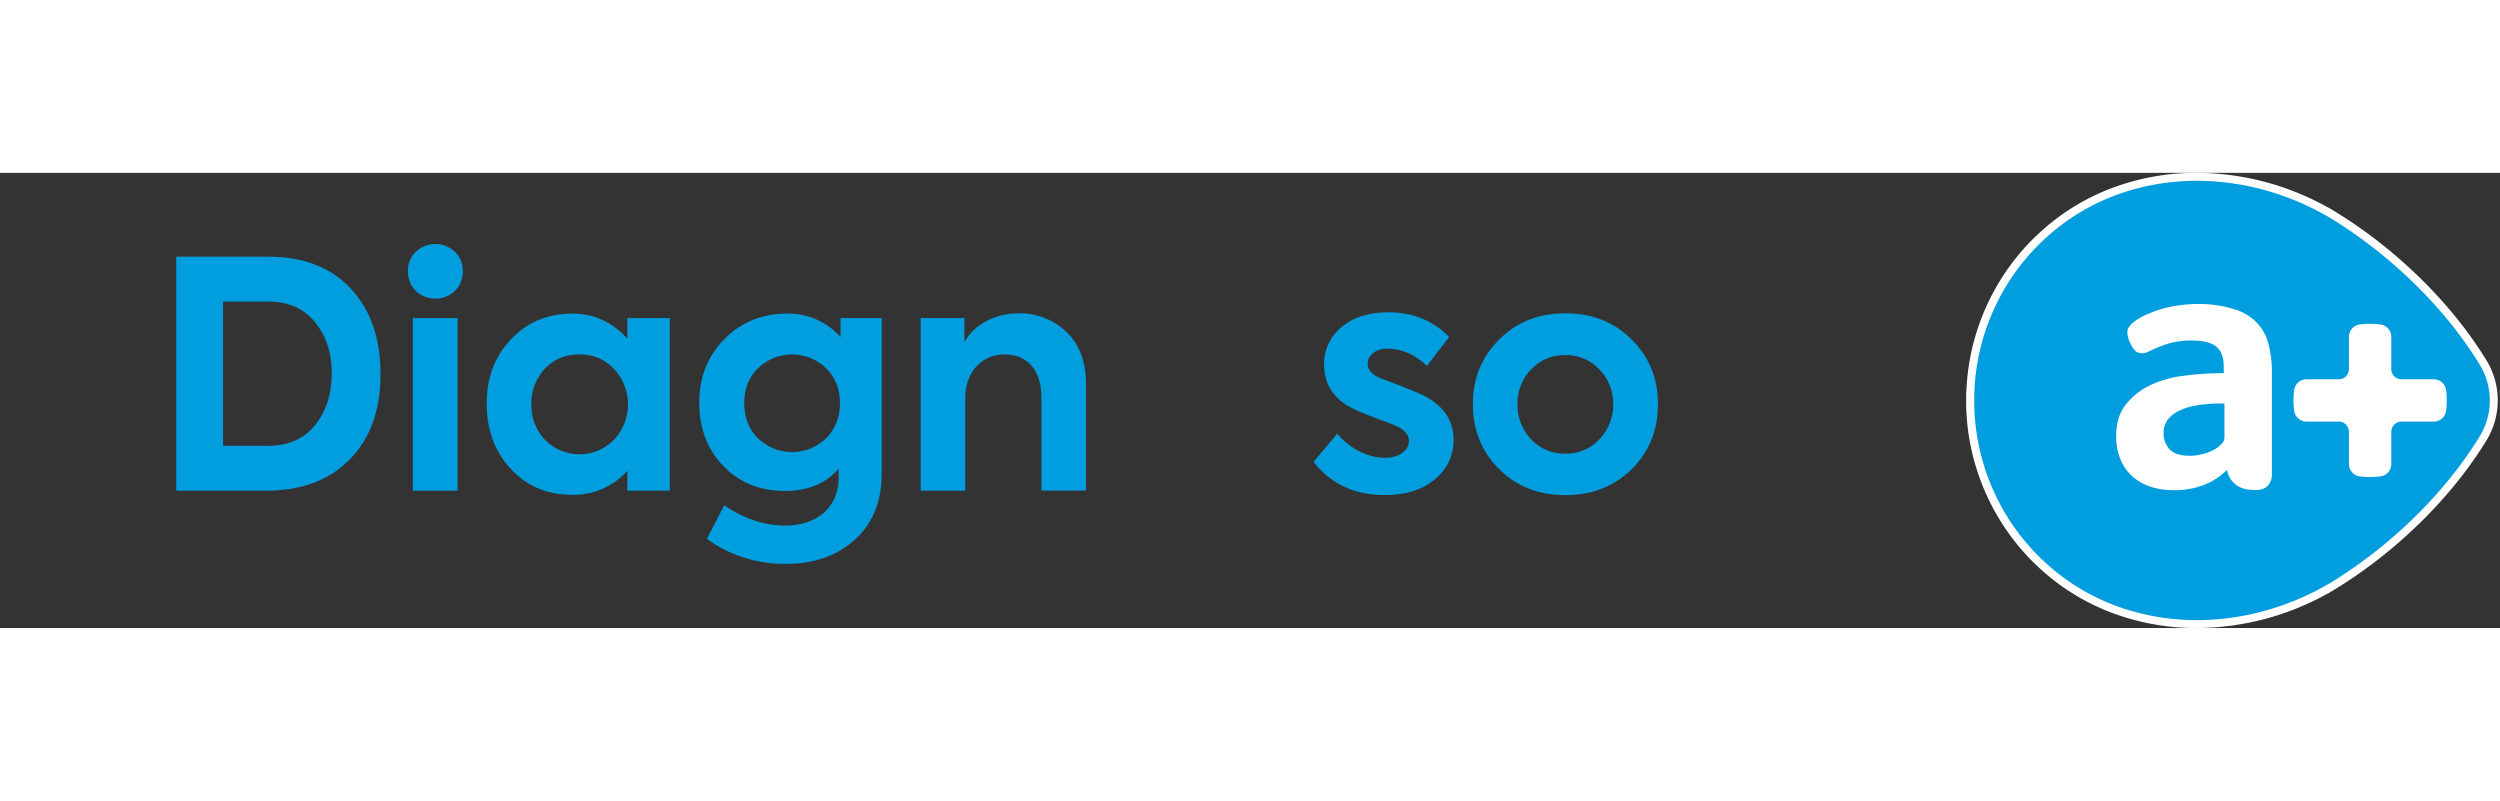
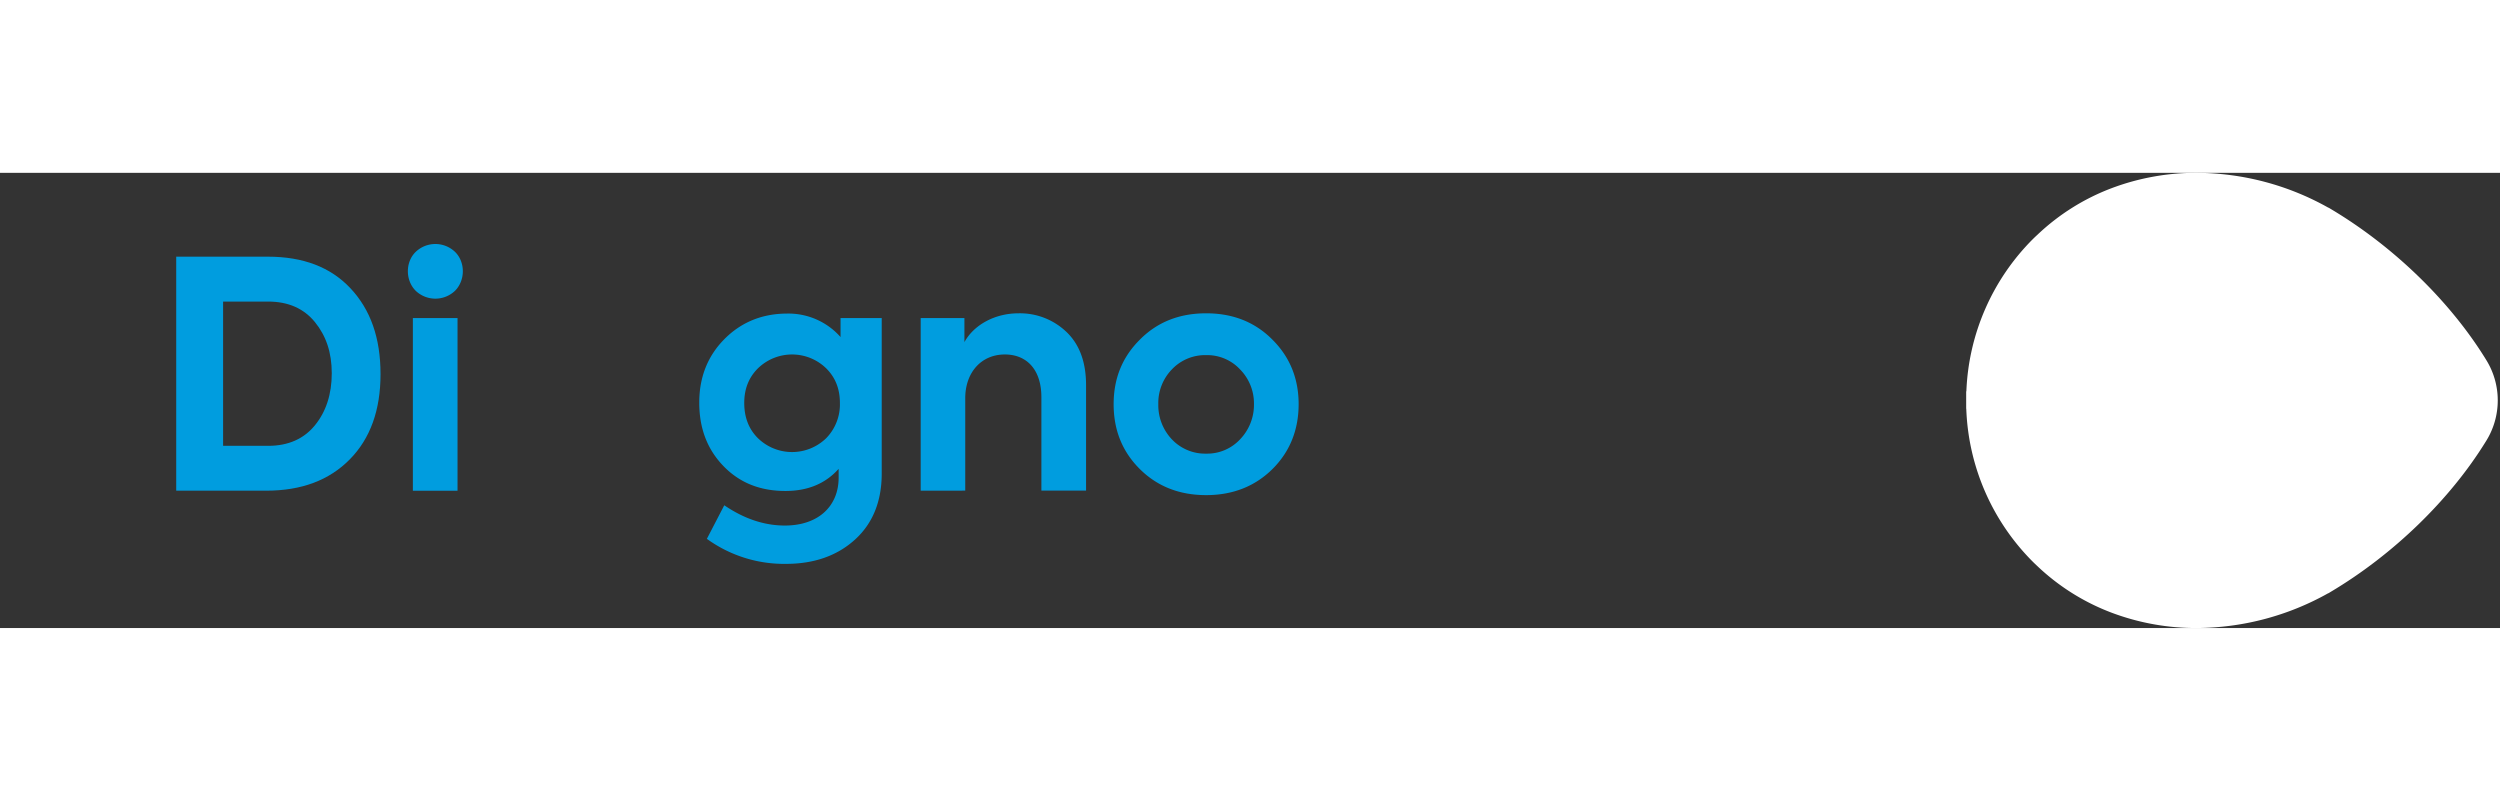
<svg xmlns="http://www.w3.org/2000/svg" xmlns:xlink="http://www.w3.org/1999/xlink" viewBox="0 0 1163 211.76" width="171.302" height="54.876">
  <rect x="0" y="0" width="1163" height="211.76" fill="#333333" stroke="none" />
  <defs>
    <style>.cls-1{fill:url(#New_Gradient_Swatch_2);}.cls-2{fill:url(#New_Gradient_Swatch_2-2);}.cls-3{fill:url(#New_Gradient_Swatch_2-3);}.cls-4{fill:url(#New_Gradient_Swatch_2-4);}.cls-5{fill:url(#New_Gradient_Swatch_2-5);}.cls-6{fill:url(#New_Gradient_Swatch_2-7);}.cls-7{fill:#fff;}.cls-8{fill:#009ddf;}</style>
    <linearGradient id="New_Gradient_Swatch_2" x1="-0.3" y1="93.42" x2="761.44" y2="93.42" gradientUnits="userSpaceOnUse">
      <stop offset="0" stop-color="#009ddf" />
      <stop offset="1" stop-color="#009ddf" />
    </linearGradient>
    <linearGradient id="New_Gradient_Swatch_2-2" x1="-0.3" y1="90.49" x2="761.44" y2="90.49" xlink:href="#New_Gradient_Swatch_2" />
    <linearGradient id="New_Gradient_Swatch_2-3" x1="-0.3" y1="107.64" x2="761.44" y2="107.64" xlink:href="#New_Gradient_Swatch_2" />
    <linearGradient id="New_Gradient_Swatch_2-4" x1="-0.3" y1="123.7" x2="761.44" y2="123.7" xlink:href="#New_Gradient_Swatch_2" />
    <linearGradient id="New_Gradient_Swatch_2-5" x1="-0.3" y1="106.61" x2="761.44" y2="106.61" xlink:href="#New_Gradient_Swatch_2" />
    <linearGradient id="New_Gradient_Swatch_2-7" x1="-0.3" y1="107.42" x2="761.44" y2="107.42" xlink:href="#New_Gradient_Swatch_2" />
  </defs>
  <g id="diagnoson-negativo_svg__Grupo_6273" data-name="Grupo 6273" transform="translate(-.999 -1)">
    <g id="diagnoson-negativo_svg__Grupo_6255" data-name="Grupo 6255" transform="translate(82.974 1)">
      <path class="cls-1" d="M0,147.87V39H42.59C59,39,71.77,43.83,81.05,53.7s14,23,14,39.94c0,16.65-4.71,29.92-14.29,39.64s-22.4,14.59-39.05,14.59ZM21.81,127H42.74c9.43,0,16.65-3.25,21.81-9.58s7.81-14.45,7.81-24.17S69.7,75.81,64.55,69.47s-12.38-9.58-21.81-9.58H21.81Z" />
      <path class="cls-2" d="M111.42,54.88c-4.87-4.86-4.87-13.41,0-18.12a13.25,13.25,0,0,1,18.27,0c4.86,4.71,4.86,13.26,0,18.12A13.25,13.25,0,0,1,111.42,54.88Zm19.45,93H110.09V67.56h20.78Z" />
-       <path class="cls-3" d="M209.86,67.56h19.75v80.31H209.86v-9.28a33.44,33.44,0,0,1-25.64,11.2c-11.5,0-21.08-4-28.59-12.09s-11.2-18.27-11.2-30.35,3.83-22.11,11.35-29.92c7.51-8,17.09-11.94,28.44-11.94,10,0,18.57,3.83,25.64,11.65Zm-6.19,23.72a20.93,20.93,0,0,0-16.06-6.78c-6.63,0-11.94,2.21-16.21,6.78a23.56,23.56,0,0,0-6.19,16.36,23.19,23.19,0,0,0,6.33,16.51,22.45,22.45,0,0,0,32.13,0,24.05,24.05,0,0,0,0-32.87Z" />
      <path class="cls-4" d="M309.05,67.56H328.2v72.35c0,12.82-4.12,23.14-12.38,30.66s-19,11.34-32.12,11.34a61.23,61.23,0,0,1-36.84-11.64l8.1-15.62c9.29,6.34,18.72,9.43,28.15,9.43,15.91,0,25.05-9.28,25.05-22.25V137.7C302,144.63,293.72,148,283.4,148c-11.79,0-21.36-3.83-28.88-11.64s-11.2-17.54-11.2-29.48,4-21.81,11.79-29.62,17.54-11.79,29.18-11.79A32.34,32.34,0,0,1,309.05,76.4Zm-38.47,55.85a22.78,22.78,0,0,0,31.83,0,22.54,22.54,0,0,0,6.34-16.36c0-6.48-2.06-11.79-6.34-16.06a22.76,22.76,0,0,0-31.83,0c-4.27,4.27-6.33,9.58-6.33,16.06C264.25,113.68,266.31,119.14,270.58,123.41Z" />
      <path class="cls-5" d="M346.33,147.87V67.56h20.34v11.2c4.27-7.81,13.85-13.41,25.2-13.41A31.26,31.26,0,0,1,414.12,74c6.05,5.75,9.14,14,9.14,24.76v49.07H402.48V104.4c0-12.82-6.78-19.9-17-19.9-11,0-18.42,8.4-18.42,20.34v43Z" />
      <path class="cls-3" d="M448.17,77.72q12.16-12.37,30.95-12.37t30.95,12.37c8.1,8.11,12.08,18.13,12.08,29.92s-4,22-12.08,30.06-18.42,12.23-30.95,12.23-22.84-4.12-30.95-12.23-12.08-18.12-12.08-30.06S440.07,85.83,448.17,77.72Zm30.95,52.91A20.93,20.93,0,0,0,494.89,124a23.2,23.2,0,0,0,6.48-16.36,22.59,22.59,0,0,0-6.48-16.21,20.93,20.93,0,0,0-15.77-6.63,21.26,21.26,0,0,0-15.92,6.63,22.46,22.46,0,0,0-6.33,16.21A23.06,23.06,0,0,0,463.2,124,21.26,21.26,0,0,0,479.12,130.63Z" />
-       <path class="cls-6" d="M529.08,134.46l11.06-13.11c5.74,6.92,14.14,11.2,22.25,11.2,6.33,0,11.05-3.25,11.05-7.82,0-2.79-1.92-5.15-5.75-6.92-1.32-.59-4.42-1.77-9.58-3.69s-8.54-3.38-10.31-4.27C538.51,105.43,534,98.5,534,89.07a21.72,21.72,0,0,1,8.25-17.39C547.65,67.11,555,64.9,564,64.9c11.35,0,20.78,3.84,28.15,11.5L581.84,89.81c-5.6-5.31-11.79-8-18.42-8-5.45,0-9.14,3.1-9.14,6.78,0,3.39,2.36,5.75,7.08,7.37,10.61,4,17.09,6.63,19.3,7.81,9,4.71,13.56,11.49,13.56,20.34a23,23,0,0,1-8.84,18.56c-5.75,4.87-13.56,7.22-23.14,7.22Q541.24,149.93,529.08,134.46Z" />
      <path class="cls-3" d="M615.3,77.72q12.15-12.37,30.94-12.37t31,12.37c8.11,8.11,12.08,18.13,12.08,29.92s-4,22-12.08,30.06-18.42,12.23-31,12.23-22.84-4.12-30.94-12.23-12.09-18.12-12.09-30.06S607.19,85.83,615.3,77.72Zm30.94,52.91A20.92,20.92,0,0,0,662,124a23.21,23.21,0,0,0,6.49-16.36A22.6,22.6,0,0,0,662,91.43a20.92,20.92,0,0,0-15.77-6.63,21.24,21.24,0,0,0-15.91,6.63A22.43,22.43,0,0,0,624,107.64,23,23,0,0,0,630.33,124,21.24,21.24,0,0,0,646.24,130.63Z" />
      <path class="cls-5" d="M703.13,147.87V67.56h20.34v11.2c4.27-7.81,13.85-13.41,25.2-13.41A31.27,31.27,0,0,1,770.92,74c6,5.75,9.14,14,9.14,24.76v49.07H759.28V104.4c0-12.82-6.78-19.9-16.95-19.9-11.05,0-18.42,8.4-18.42,20.34v43Z" />
      <path class="cls-7" d="M1074.38,86.66c-16.71-27.07-43-52.53-72.07-69.84l-.93-.56-.28-.09h0A126.06,126.06,0,0,0,940,0a111.29,111.29,0,0,0-39.63,7.13,102.94,102.94,0,0,0-34.48,21.63c-.8.73-1.49,1.39-2.11,2a105.94,105.94,0,0,0-31,70.9h-.09v7.85l.06.57h0a105.94,105.94,0,0,0,31,70.9c.62.61,1.31,1.28,2.09,2a102.94,102.94,0,0,0,34.5,21.64A111.29,111.29,0,0,0,940,211.76a126.09,126.09,0,0,0,61.08-16.17l.11,0,1.1-.67c29.09-17.31,55.36-42.76,72.07-69.83a35.69,35.69,0,0,0,0-38.45" />
-       <path class="cls-8" d="M1071.21,88.61c-17.58-28.49-44.34-52.84-70.8-68.6h-.06c-43.46-24.73-97-21.63-131.91,11.48-.69.61-1.35,1.25-2,1.91a102.19,102.19,0,0,0-30,72h0v1h0a102.24,102.24,0,0,0,30,72c.66.65,1.32,1.29,2,1.9,34.91,33.11,88.45,36.22,131.91,11.47h.06c26.46-15.74,53.22-40.1,70.8-68.59a31.95,31.95,0,0,0,0-34.54" />
      <path class="cls-7" d="M973.19,79.13a22.06,22.06,0,0,0-5.78-9.91,24.58,24.58,0,0,0-10.51-5.93A55.23,55.23,0,0,0,941.12,61a69.29,69.29,0,0,0-12.76,1.19,52.23,52.23,0,0,0-10.14,3.06,29.26,29.26,0,0,0-7.88,4.38c-1.8,1.48-2.67,3-2.67,4.57a12.5,12.5,0,0,0,1.35,5,13.36,13.36,0,0,0,2,3.26c1.17,1.44,3.87,2,6.2.84,3.16-1.51,3.47-1.63,6.74-2.94A37.59,37.59,0,0,1,937.5,78q7.92,0,11.47,2.79c2.35,1.85,3.54,5,3.54,9.42v3c-1.16,0-2.26,0-3.71.05s-2.67,0-4.07.15a123.4,123.4,0,0,0-13.34,1.36,48.48,48.48,0,0,0-14.09,4.53,31.55,31.55,0,0,0-10.58,8.81q-4.23,5.51-4.23,14.27a26.83,26.83,0,0,0,2.42,11.94,21.72,21.72,0,0,0,6.2,7.82,24.76,24.76,0,0,0,8.45,4.22,35.23,35.23,0,0,0,9.32,1.27,37.39,37.39,0,0,0,15.17-2.75,31.39,31.39,0,0,0,10-6.72,11.19,11.19,0,0,0,4.16,7c2.13,1.61,5.15,2.41,9.28,2.41,4.72,0,7.42-2.88,7.42-7.3V93a50,50,0,0,0-1.73-13.88m-20.34,44.18h0a4.37,4.37,0,0,1-1.29,2.74A13.22,13.22,0,0,1,948,128.8a21.86,21.86,0,0,1-5.17,2,23.28,23.28,0,0,1-6.21.81c-4.37,0-7.53-1-9.36-3.08a10.72,10.72,0,0,1-2.72-7.45,9.75,9.75,0,0,1,2.08-6.44,15.22,15.22,0,0,1,5.34-4.08,30.15,30.15,0,0,1,7.63-2.32,66.91,66.91,0,0,1,8.21-.88c1.08-.06,1.84,0,2.64-.06s1.63,0,2.39,0Z" />
-       <path class="cls-7" d="M1056.27,105.89a36.1,36.1,0,0,0-.31-4.69h0a5.78,5.78,0,0,0-5.75-5.16h-15a4.75,4.75,0,0,1-4.76-4.76v-15a5.77,5.77,0,0,0-5.16-5.74h0a35.56,35.56,0,0,0-9.37,0h0a5.78,5.78,0,0,0-5.17,5.74v15a4.74,4.74,0,0,1-4.75,4.76h-15a5.78,5.78,0,0,0-5.74,5.16h0a35.48,35.48,0,0,0,0,9.36h0a5.78,5.78,0,0,0,5.74,5.16h15a4.75,4.75,0,0,1,4.75,4.76v15a5.77,5.77,0,0,0,5.17,5.74h0a35.56,35.56,0,0,0,9.37,0h0a5.76,5.76,0,0,0,5.16-5.74v-15a4.76,4.76,0,0,1,4.76-4.76h15a5.78,5.78,0,0,0,5.75-5.16h0a36,36,0,0,0,.31-4.67" />
    </g>
  </g>
</svg>